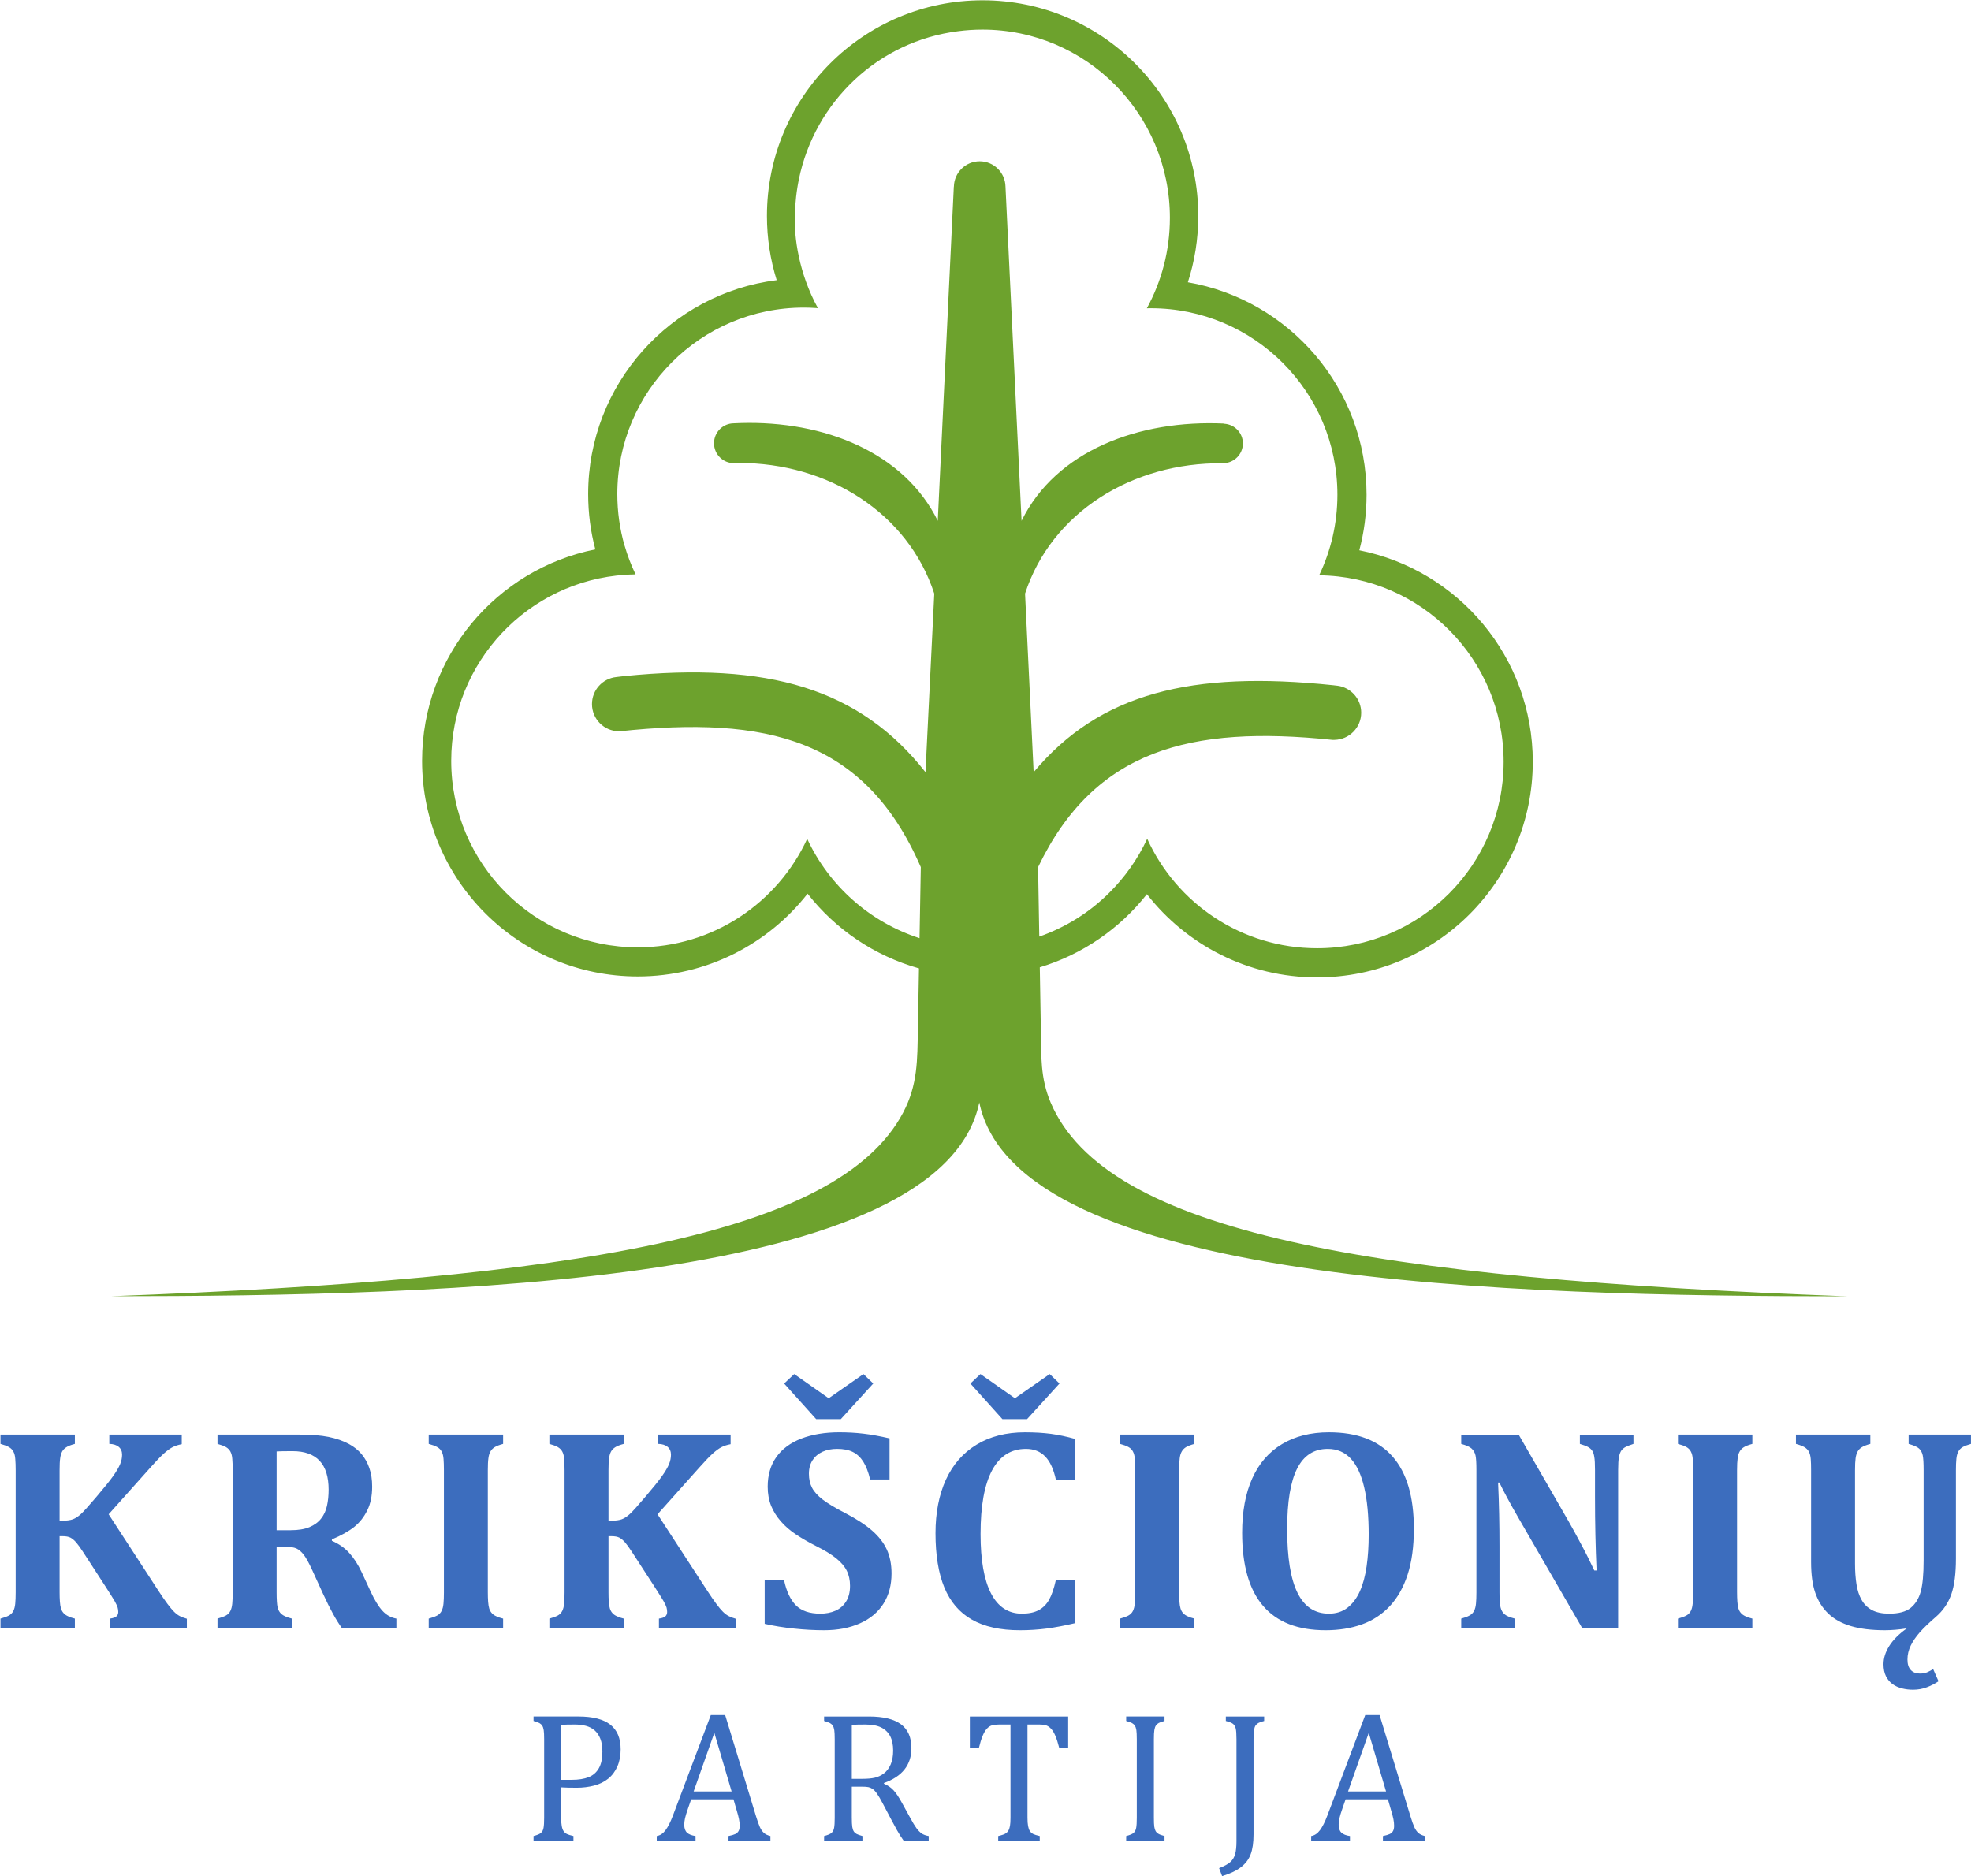
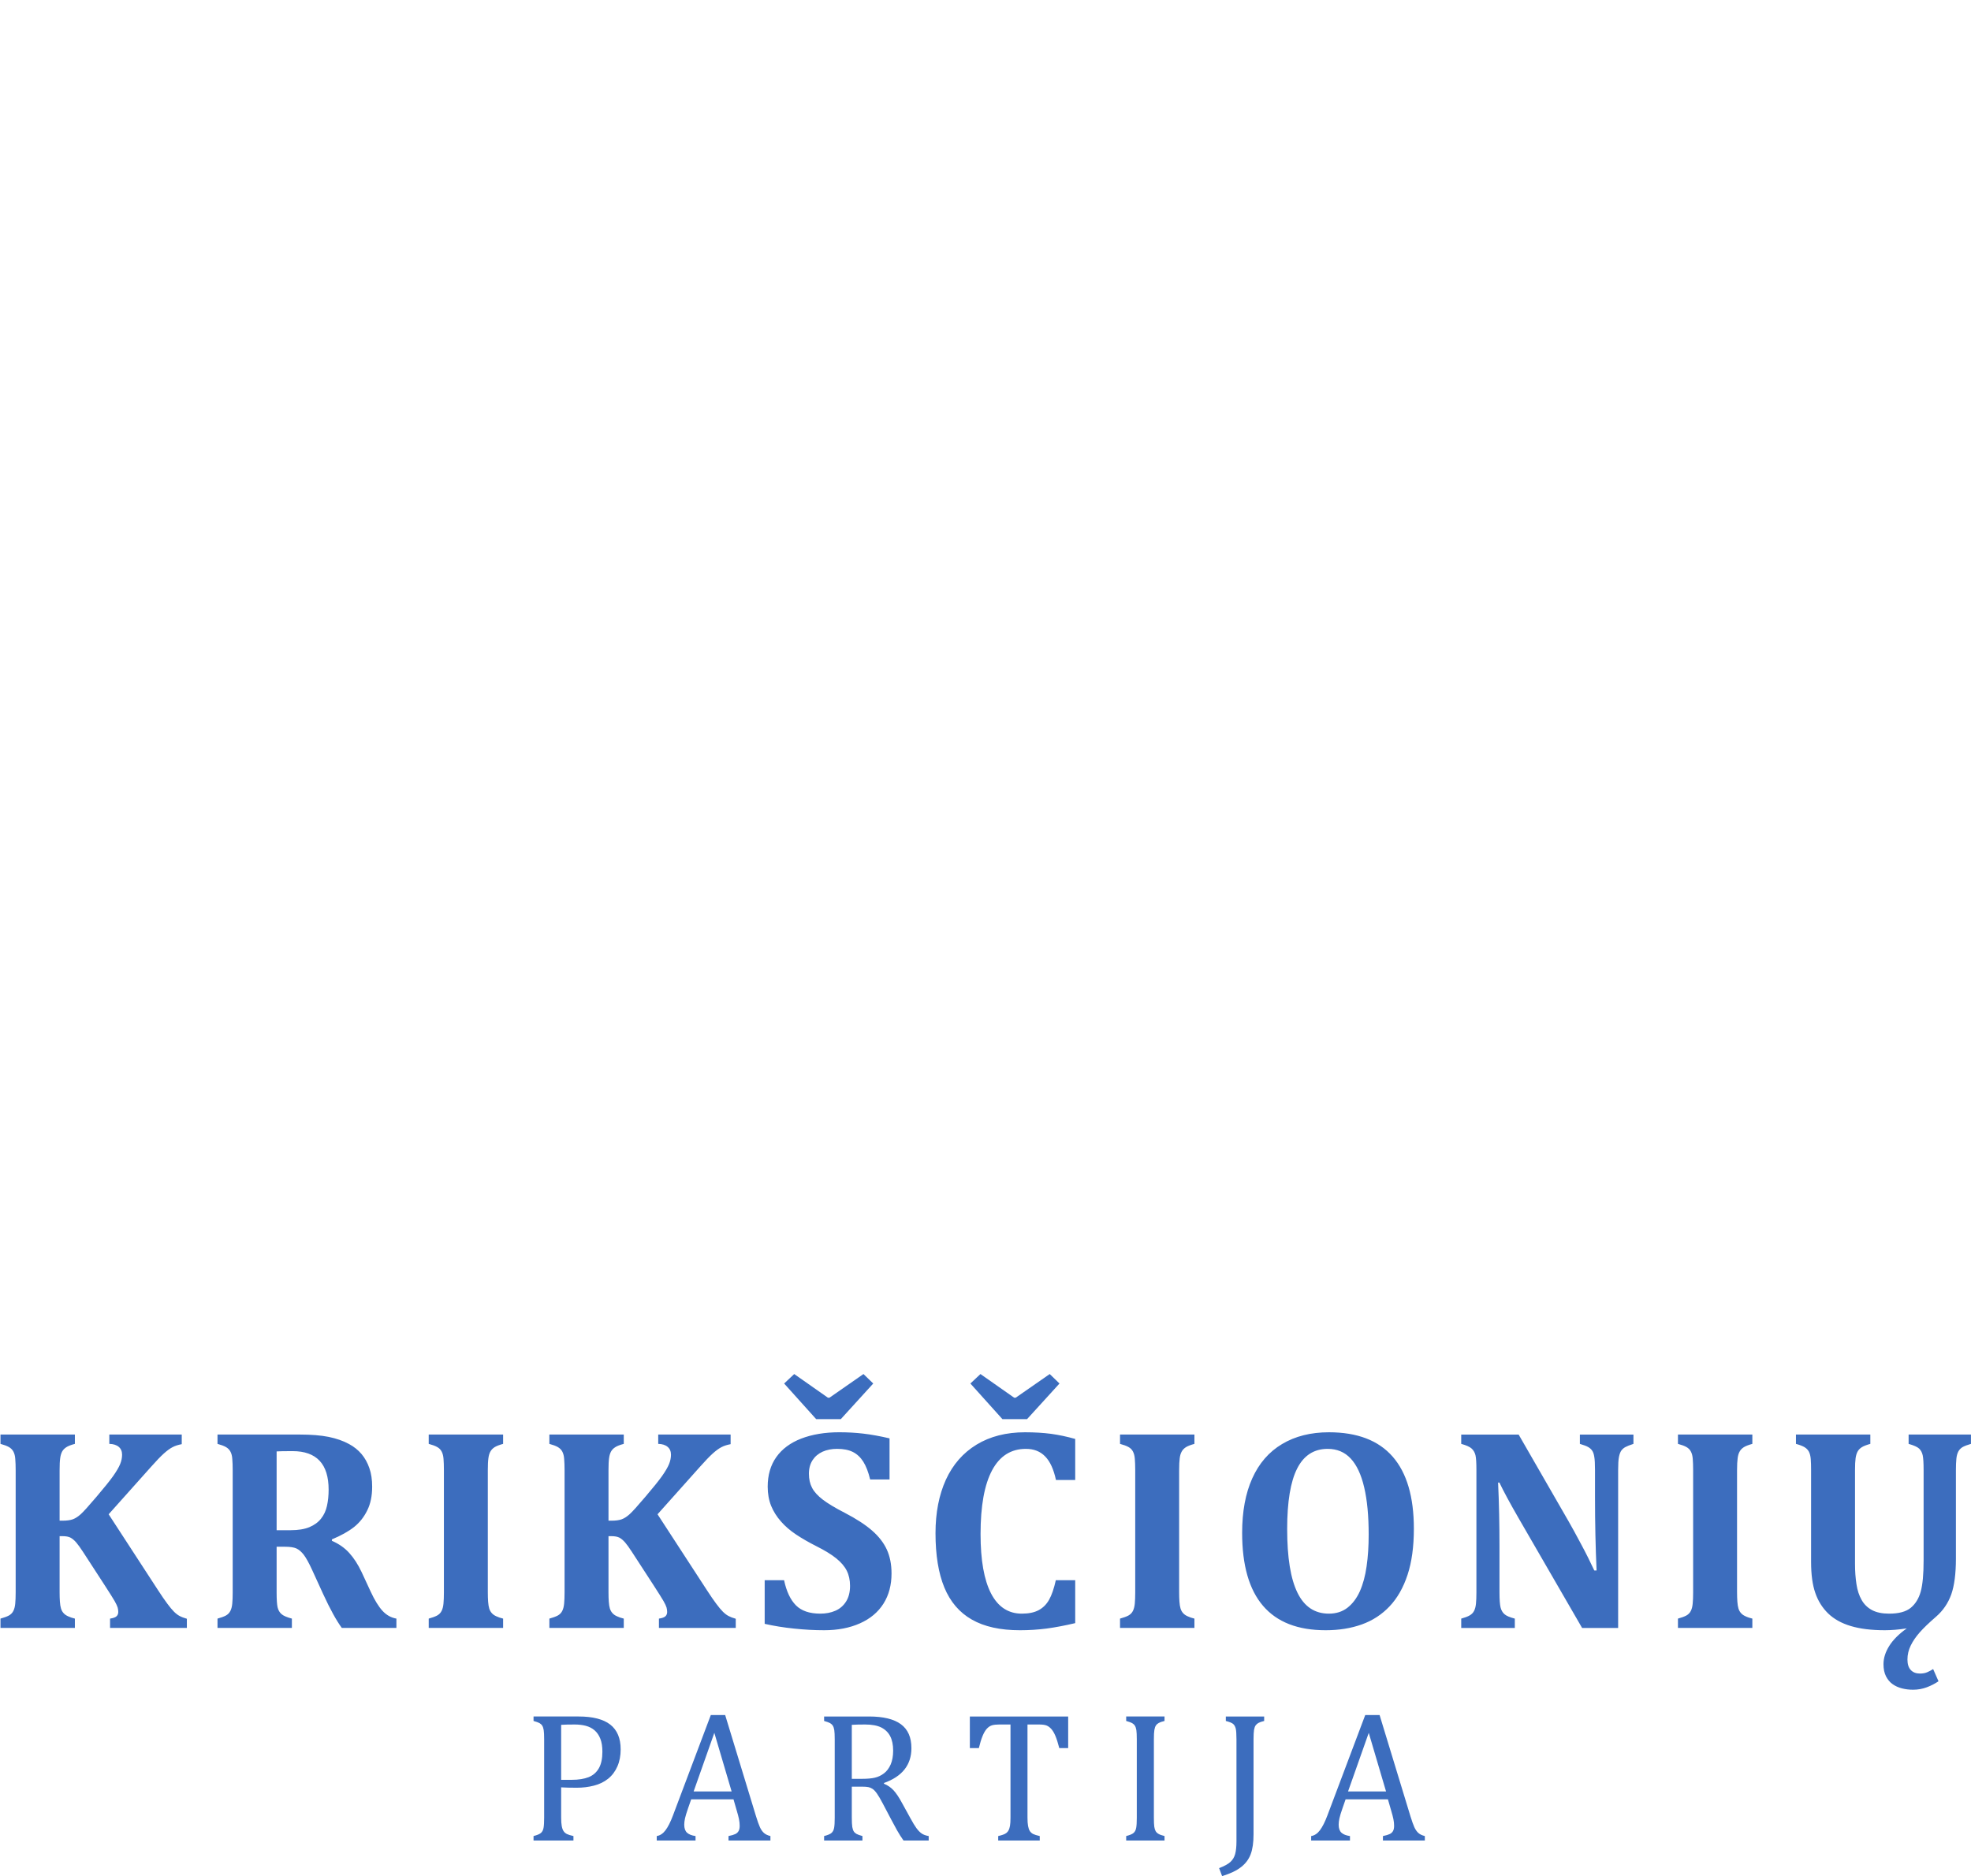
<svg xmlns="http://www.w3.org/2000/svg" xmlns:ns1="http://sodipodi.sourceforge.net/DTD/sodipodi-0.dtd" xmlns:ns2="http://www.inkscape.org/namespaces/inkscape" xmlns:xlink="http://www.w3.org/1999/xlink" version="1.1" id="svg3109" ns1:docname="NS-LEV 21 Logo.svg" ns2:version="0.48.2 r9819" x="0px" y="0px" width="200" height="190.413" viewBox="0 0 200 190.413" xml:space="preserve">
  <defs id="defs7256">
    <clipPath id="clipPath7768">
      <path ns2:connector-curvature="0" d="m 207.227,677.48 180.823,0 0,73.633 -180.823,0 0,-73.633 z" id="path7770" />
    </clipPath>
    <radialGradient fx="0" fy="0" cx="0" cy="0" r="1" gradientUnits="userSpaceOnUse" gradientTransform="matrix(56.627,0,0,-20.12,261.345,719.677)" spreadMethod="pad" id="radialGradient7756">
      <stop style="stop-opacity:1;stop-color:#7493c1" offset="0" id="stop7758" />
      <stop style="stop-opacity:1;stop-color:#1564a1" offset="1" id="stop7760" />
    </radialGradient>
    <radialGradient fx="0" fy="0" cx="0" cy="0" r="1" gradientUnits="userSpaceOnUse" gradientTransform="matrix(56.628,0,0,-20.121,261.346,719.678)" spreadMethod="pad" id="radialGradient7736">
      <stop style="stop-opacity:1;stop-color:#7493c1" offset="0" id="stop7738" />
      <stop style="stop-opacity:1;stop-color:#1564a1" offset="1" id="stop7740" />
    </radialGradient>
    <radialGradient fx="0" fy="0" cx="0" cy="0" r="1" gradientUnits="userSpaceOnUse" gradientTransform="matrix(56.633,0,0,-20.123,261.346,719.68)" spreadMethod="pad" id="radialGradient7716">
      <stop style="stop-opacity:1;stop-color:#7493c1" offset="0" id="stop7718" />
      <stop style="stop-opacity:1;stop-color:#1564a1" offset="1" id="stop7720" />
    </radialGradient>
    <radialGradient fx="0" fy="0" cx="0" cy="0" r="1" gradientUnits="userSpaceOnUse" gradientTransform="matrix(56.627,0,0,-20.12,261.345,719.679)" spreadMethod="pad" id="radialGradient7696">
      <stop style="stop-opacity:1;stop-color:#7493c1" offset="0" id="stop7698" />
      <stop style="stop-opacity:1;stop-color:#1564a1" offset="1" id="stop7700" />
    </radialGradient>
    <radialGradient fx="0" fy="0" cx="0" cy="0" r="1" gradientUnits="userSpaceOnUse" gradientTransform="matrix(56.632,0,0,-20.122,261.341,719.68)" spreadMethod="pad" id="radialGradient7676">
      <stop style="stop-opacity:1;stop-color:#7493c1" offset="0" id="stop7678" />
      <stop style="stop-opacity:1;stop-color:#1564a1" offset="1" id="stop7680" />
    </radialGradient>
    <radialGradient fx="0" fy="0" cx="0" cy="0" r="1" gradientUnits="userSpaceOnUse" gradientTransform="matrix(56.628,0,0,-20.121,261.345,719.679)" spreadMethod="pad" id="radialGradient7656">
      <stop style="stop-opacity:1;stop-color:#7493c1" offset="0" id="stop7658" />
      <stop style="stop-opacity:1;stop-color:#1564a1" offset="1" id="stop7660" />
    </radialGradient>
    <radialGradient fx="0" fy="0" cx="0" cy="0" r="1" gradientUnits="userSpaceOnUse" gradientTransform="matrix(56.628,0,0,-20.121,261.344,719.679)" spreadMethod="pad" id="radialGradient7636">
      <stop style="stop-opacity:1;stop-color:#7493c1" offset="0" id="stop7638" />
      <stop style="stop-opacity:1;stop-color:#1564a1" offset="1" id="stop7640" />
    </radialGradient>
    <linearGradient x1="0" y1="0" x2="1" y2="0" gradientUnits="userSpaceOnUse" gradientTransform="matrix(0,17.578,17.578,0,282.758,687.839)" spreadMethod="pad" id="linearGradient7612">
      <stop style="stop-opacity:1;stop-color:#00609e" offset="0" id="stop7614" />
      <stop style="stop-opacity:1;stop-color:#005596" offset="0.703" id="stop7616" />
      <stop style="stop-opacity:1;stop-color:#005596" offset="0.703" id="stop7618" />
      <stop style="stop-opacity:1;stop-color:#005596" offset="1" id="stop7620" />
    </linearGradient>
    <linearGradient x1="0" y1="0" x2="1" y2="0" gradientUnits="userSpaceOnUse" gradientTransform="matrix(0,17.578,17.578,0,234.454,687.839)" spreadMethod="pad" id="linearGradient7588">
      <stop style="stop-opacity:1;stop-color:#00609e" offset="0" id="stop7590" />
      <stop style="stop-opacity:1;stop-color:#005596" offset="0.703" id="stop7592" />
      <stop style="stop-opacity:1;stop-color:#005596" offset="0.703" id="stop7594" />
      <stop style="stop-opacity:1;stop-color:#005596" offset="1" id="stop7596" />
    </linearGradient>
    <linearGradient x1="0" y1="0" x2="1" y2="0" gradientUnits="userSpaceOnUse" gradientTransform="matrix(0,17.58,17.58,0,260.21,687.837)" spreadMethod="pad" id="linearGradient7564">
      <stop style="stop-opacity:1;stop-color:#00609e" offset="0" id="stop7566" />
      <stop style="stop-opacity:1;stop-color:#005596" offset="0.703" id="stop7568" />
      <stop style="stop-opacity:1;stop-color:#005596" offset="0.703" id="stop7570" />
      <stop style="stop-opacity:1;stop-color:#005596" offset="1" id="stop7572" />
    </linearGradient>
    <linearGradient x1="0" y1="0" x2="1" y2="0" gradientUnits="userSpaceOnUse" gradientTransform="matrix(0,17.58,17.58,0,237.499,687.837)" spreadMethod="pad" id="linearGradient7540">
      <stop style="stop-opacity:1;stop-color:#1564a1" offset="0" id="stop7542" />
      <stop style="stop-opacity:1;stop-color:#004689" offset="0.632" id="stop7544" />
      <stop style="stop-opacity:1;stop-color:#004689" offset="0.632" id="stop7546" />
      <stop style="stop-opacity:1;stop-color:#004689" offset="1" id="stop7548" />
    </linearGradient>
    <linearGradient x1="0" y1="0" x2="1" y2="0" gradientUnits="userSpaceOnUse" gradientTransform="matrix(0,17.581,17.581,0,281.572,687.837)" spreadMethod="pad" id="linearGradient7516">
      <stop style="stop-opacity:1;stop-color:#1564a1" offset="0" id="stop7518" />
      <stop style="stop-opacity:1;stop-color:#004689" offset="0.632" id="stop7520" />
      <stop style="stop-opacity:1;stop-color:#004689" offset="0.632" id="stop7522" />
      <stop style="stop-opacity:1;stop-color:#004689" offset="1" id="stop7524" />
    </linearGradient>
    <linearGradient x1="0" y1="0" x2="1" y2="0" gradientUnits="userSpaceOnUse" gradientTransform="matrix(0,17.581,17.581,0,251.233,687.837)" spreadMethod="pad" id="linearGradient7492">
      <stop style="stop-opacity:1;stop-color:#1564a1" offset="0" id="stop7494" />
      <stop style="stop-opacity:1;stop-color:#004689" offset="0.632" id="stop7496" />
      <stop style="stop-opacity:1;stop-color:#004689" offset="0.632" id="stop7498" />
      <stop style="stop-opacity:1;stop-color:#004689" offset="1" id="stop7500" />
    </linearGradient>
    <linearGradient x1="0" y1="0" x2="1" y2="0" gradientUnits="userSpaceOnUse" gradientTransform="matrix(0,17.58,17.58,0,263.934,687.837)" spreadMethod="pad" id="linearGradient7468">
      <stop style="stop-opacity:1;stop-color:#1564a1" offset="0" id="stop7470" />
      <stop style="stop-opacity:1;stop-color:#004689" offset="0.632" id="stop7472" />
      <stop style="stop-opacity:1;stop-color:#004689" offset="0.632" id="stop7474" />
      <stop style="stop-opacity:1;stop-color:#004689" offset="1" id="stop7476" />
    </linearGradient>
    <linearGradient x1="0" y1="0" x2="1" y2="0" gradientUnits="userSpaceOnUse" gradientTransform="matrix(6.091,0,0,-6.091,215.089,723.715)" spreadMethod="pad" id="linearGradient7448">
      <stop style="stop-opacity:1;stop-color:#ffc20e" offset="0" id="stop7450" />
      <stop style="stop-opacity:1;stop-color:#ffd984" offset="1" id="stop7452" />
    </linearGradient>
    <linearGradient x1="0" y1="0" x2="1" y2="0" gradientUnits="userSpaceOnUse" gradientTransform="matrix(-77.422,0,0,77.422,296.62,711.113)" spreadMethod="pad" id="linearGradient7422">
      <stop style="stop-opacity:1;stop-color:#ffc20e" offset="0" id="stop7424" />
      <stop style="stop-opacity:1;stop-color:#ffe2a3" offset="0.606" id="stop7426" />
      <stop style="stop-opacity:1;stop-color:#ffe2a3" offset="0.606" id="stop7428" />
      <stop style="stop-opacity:1;stop-color:#ffc20e" offset="0.947" id="stop7430" />
      <stop style="stop-opacity:1;stop-color:#ffc20e" offset="1" id="stop7432" />
    </linearGradient>
    <linearGradient x1="0" y1="0" x2="1" y2="0" gradientUnits="userSpaceOnUse" gradientTransform="matrix(-7.699,12.925,12.925,7.699,223.141,706.659)" spreadMethod="pad" id="linearGradient7398">
      <stop style="stop-opacity:1;stop-color:#004b8c" offset="0" id="stop7400" />
      <stop style="stop-opacity:1;stop-color:#5e84b7" offset="0.915" id="stop7402" />
      <stop style="stop-opacity:1;stop-color:#5e84b7" offset="0.915" id="stop7404" />
      <stop style="stop-opacity:1;stop-color:#5e84b7" offset="1" id="stop7406" />
    </linearGradient>
    <linearGradient x1="0" y1="0" x2="1" y2="0" gradientUnits="userSpaceOnUse" gradientTransform="matrix(0,26.588,26.588,0,291.492,695.384)" spreadMethod="pad" id="linearGradient7378">
      <stop style="stop-opacity:1;stop-color:#004b8c" offset="0" id="stop7380" />
      <stop style="stop-opacity:1;stop-color:#5e84b7" offset="1" id="stop7382" />
    </linearGradient>
    <clipPath id="clipPath7290">
      <path ns2:connector-curvature="0" d="m 207.227,677.48 180.823,0 0,73.633 -180.823,0 0,-73.633 z" id="path7292" />
    </clipPath>
    <clipPath id="clipPath9979">
-       <path ns2:connector-curvature="0" d="m 45.355,801.823 186.142,0 0,43.097 -186.142,0 0,-43.097 z" id="path9981" />
-     </clipPath>
+       </clipPath>
    <linearGradient x1="0" y1="0" x2="1" y2="0" gradientUnits="userSpaceOnUse" gradientTransform="matrix(-91.703,1.53e-5,1.53e-5,91.703,137.152,830.012)" spreadMethod="pad" id="linearGradient9961">
      <stop style="stop-opacity:1;stop-color:#fabc09" offset="0" id="stop9963" />
      <stop style="stop-opacity:1;stop-color:#fccd49" offset="0.495" id="stop9965" />
      <stop style="stop-opacity:1;stop-color:#fccd49" offset="0.495" id="stop9967" />
      <stop style="stop-opacity:1;stop-color:#fabc09" offset="0.732" id="stop9969" />
      <stop style="stop-opacity:1;stop-color:#fabc09" offset="1" id="stop9971" />
    </linearGradient>
    <clipPath id="clipPath9873">
      <path ns2:connector-curvature="0" d="m 45.355,801.823 186.142,0 0,43.097 -186.142,0 0,-43.097 z" id="path9875" />
    </clipPath>
    <clipPath id="clip">
      <path id="coa" d="m 0,1.5 c -0.493,-0.238 -1.199,-0.709 -1.199,-1.643 0,-0.933 0.045,-1.357 0.045,-1.357 h 1.155 1.155 c 0,0 0.045,0.424 0.045,1.357 0,0.933 -0.706,1.405 -1.199,1.643 z" ns2:connector-curvature="0" />
    </clipPath>
    <clipPath id="clipPath282">
-       <path ns2:connector-curvature="0" d="m 0,0 419.528,0 0,595.276 L 0,595.276 0,0 z" id="path284" />
-     </clipPath>
+       </clipPath>
    <clipPath id="clipPath250">
-       <path ns2:connector-curvature="0" d="m 0,0 419.528,0 0,595.276 L 0,595.276 0,0 z" id="path252" />
-     </clipPath>
+       </clipPath>
    <clipPath id="clipPath224">
      <path ns2:connector-curvature="0" d="m 0,0 419.528,0 0,595.276 L 0,595.276 0,0 z" id="path226" />
    </clipPath>
    <clipPath id="clipPath200">
-       <path ns2:connector-curvature="0" d="m 0,0 419.528,0 0,595.276 L 0,595.276 0,0 z" id="path202" />
-     </clipPath>
+       </clipPath>
    <linearGradient ns2:collect="always" xlink:href="#linearGradient176" id="linearGradient4187" x1="269.013" y1="93.243" x2="387.521" y2="93.243" gradientUnits="userSpaceOnUse" />
    <linearGradient x1="0" y1="0" x2="1" y2="0" gradientUnits="userSpaceOnUse" gradientTransform="matrix(118.508,0,0,-118.508,269.012,33.99)" spreadMethod="pad" id="linearGradient176">
      <stop style="stop-opacity:1;stop-color:#e3000f" offset="0" id="stop178" />
      <stop style="stop-opacity:1;stop-color:#770a00" offset="1" id="stop180" />
    </linearGradient>
    <linearGradient gradientTransform="matrix(1.35,0,0,1.35,-165.922,289.746)" y2="93.243" x2="387.521" y1="93.243" x1="269.013" gradientUnits="userSpaceOnUse" id="linearGradient4261" xlink:href="#linearGradient176" ns2:collect="always" />
  </defs>
  <g id="g3117" transform="matrix(1.25,0,0,-1.25,-247.132,614.482)" ns2:label="LFP Logo" ns2:groupmode="layer">
    <g id="g16" transform="matrix(0.8,0,0,0.8,307.136,346.131)">
      <path ns2:connector-curvature="0" d="M 0,0 3.856,0 2.101,5.948 0,0 z m 3.54,-4.98 0,0.453 c 0.309,0.061 0.535,0.13 0.686,0.202 0.152,0.072 0.265,0.176 0.338,0.309 0.075,0.132 0.109,0.308 0.109,0.532 0,0.207 -0.022,0.434 -0.071,0.677 C 4.55,-2.565 4.481,-2.29 4.39,-1.993 l -0.343,1.19 -4.296,0 -0.314,-0.903 c -0.158,-0.453 -0.266,-0.802 -0.313,-1.033 -0.05,-0.233 -0.076,-0.447 -0.076,-0.635 0,-0.368 0.095,-0.639 0.284,-0.813 0.186,-0.172 0.475,-0.286 0.863,-0.34 l 0,-0.453 -3.937,0 0,0.453 c 0.343,0.054 0.643,0.256 0.896,0.598 0.255,0.343 0.504,0.838 0.744,1.476 l 3.846,10.208 1.457,0 3.134,-10.284 c 0.147,-0.477 0.277,-0.843 0.39,-1.094 0.114,-0.251 0.253,-0.45 0.412,-0.592 0.158,-0.141 0.379,-0.245 0.655,-0.312 l 0,-0.453 -4.252,0 z m -13.13,0.626 c 0,-0.828 -0.095,-1.5 -0.29,-2.017 -0.192,-0.516 -0.519,-0.953 -0.979,-1.308 -0.456,-0.359 -1.097,-0.661 -1.92,-0.914 l -0.305,0.81 c 0.542,0.209 0.926,0.42 1.151,0.632 0.228,0.211 0.389,0.478 0.477,0.797 0.088,0.32 0.134,0.752 0.134,1.293 l 0,10.363 c 0,0.536 -0.027,0.9 -0.078,1.096 -0.054,0.198 -0.139,0.349 -0.258,0.453 -0.12,0.103 -0.368,0.205 -0.743,0.303 l 0,0.453 3.89,0 0,-0.453 C -8.781,7.088 -8.976,7.02 -9.096,6.951 -9.216,6.886 -9.31,6.8 -9.383,6.696 -9.451,6.596 -9.505,6.445 -9.541,6.24 -9.571,6.04 -9.59,5.725 -9.59,5.302 l 0,-9.656 z m -10.112,1.679 c 0,-0.41 0.013,-0.712 0.04,-0.904 0.029,-0.189 0.076,-0.34 0.139,-0.451 0.066,-0.109 0.161,-0.204 0.287,-0.276 0.125,-0.076 0.331,-0.148 0.614,-0.221 l 0,-0.453 -3.891,0 0,0.453 c 0.38,0.098 0.636,0.205 0.765,0.329 0.129,0.119 0.213,0.288 0.251,0.509 0.042,0.22 0.061,0.559 0.061,1.014 l 0,7.977 c 0,0.423 -0.017,0.735 -0.044,0.926 -0.033,0.195 -0.083,0.343 -0.155,0.453 -0.069,0.107 -0.164,0.192 -0.281,0.258 -0.115,0.062 -0.316,0.135 -0.597,0.215 l 0,0.453 3.891,0 0,-0.453 C -18.894,7.088 -19.089,7.02 -19.209,6.951 -19.328,6.886 -19.426,6.8 -19.494,6.696 c -0.07,-0.1 -0.124,-0.251 -0.158,-0.456 -0.035,-0.2 -0.05,-0.515 -0.05,-0.938 l 0,-7.977 z m -18.674,10.282 9.977,0 0,-3.207 -0.902,0 c -0.136,0.526 -0.268,0.943 -0.4,1.252 -0.132,0.308 -0.274,0.542 -0.423,0.702 -0.144,0.158 -0.304,0.274 -0.471,0.339 -0.17,0.068 -0.424,0.101 -0.762,0.101 l -1.171,0 0,-9.442 c 0,-0.361 0.019,-0.651 0.06,-0.864 0.041,-0.218 0.1,-0.388 0.183,-0.513 0.085,-0.127 0.195,-0.224 0.337,-0.297 0.142,-0.068 0.364,-0.138 0.664,-0.205 l 0,-0.453 -4.215,0 0,0.453 c 0.187,0.042 0.349,0.09 0.492,0.139 0.14,0.048 0.255,0.107 0.345,0.18 0.089,0.069 0.16,0.159 0.221,0.271 0.056,0.11 0.104,0.261 0.138,0.453 0.034,0.188 0.051,0.468 0.051,0.836 l 0,9.442 -1.162,0 c -0.289,0 -0.529,-0.028 -0.714,-0.081 C -36.317,6.656 -36.49,6.542 -36.651,6.367 -36.812,6.191 -36.956,5.941 -37.088,5.621 -37.221,5.297 -37.343,4.89 -37.463,4.4 l -0.913,0 0,3.207 z m -11.978,-0.846 0,-5.48 1.042,0 c 0.535,0 0.97,0.038 1.298,0.116 0.335,0.076 0.64,0.223 0.923,0.439 0.283,0.213 0.511,0.515 0.679,0.899 0.167,0.384 0.253,0.856 0.253,1.412 0,0.587 -0.101,1.07 -0.299,1.458 -0.201,0.387 -0.503,0.682 -0.91,0.888 -0.405,0.2 -0.951,0.301 -1.639,0.301 -0.553,0 -1.004,-0.011 -1.347,-0.033 z m 0,-6.274 0,-3.135 c 0,-0.44 0.017,-0.761 0.049,-0.963 0.034,-0.197 0.087,-0.349 0.154,-0.45 0.067,-0.103 0.16,-0.185 0.276,-0.251 0.12,-0.064 0.318,-0.137 0.6,-0.215 l 0,-0.453 -3.89,0 0,0.453 c 0.382,0.098 0.637,0.205 0.765,0.329 0.129,0.119 0.214,0.288 0.252,0.509 0.04,0.22 0.06,0.559 0.06,1.014 l 0,7.977 c 0,0.423 -0.017,0.735 -0.044,0.926 -0.031,0.195 -0.083,0.343 -0.154,0.453 -0.07,0.107 -0.164,0.192 -0.28,0.258 -0.117,0.062 -0.318,0.135 -0.599,0.215 l 0,0.453 4.563,0 c 1.44,0 2.515,-0.261 3.228,-0.783 0.714,-0.525 1.069,-1.336 1.069,-2.434 0,-0.843 -0.233,-1.561 -0.696,-2.15 -0.465,-0.592 -1.162,-1.051 -2.09,-1.382 l 0,-0.075 c 0.375,-0.154 0.696,-0.374 0.964,-0.658 0.268,-0.286 0.566,-0.729 0.89,-1.335 l 0.831,-1.509 c 0.24,-0.444 0.445,-0.782 0.616,-1.014 0.175,-0.236 0.348,-0.412 0.526,-0.535 0.18,-0.122 0.416,-0.21 0.712,-0.259 l 0,-0.453 -2.555,0 c -0.234,0.327 -0.454,0.677 -0.665,1.051 -0.207,0.375 -0.416,0.757 -0.617,1.143 l -0.812,1.543 c -0.244,0.466 -0.447,0.809 -0.604,1.031 -0.157,0.222 -0.302,0.375 -0.434,0.466 -0.132,0.089 -0.275,0.148 -0.422,0.183 -0.151,0.035 -0.377,0.05 -0.681,0.05 l -1.012,0 z M -66.404,0 -62.55,0 -64.304,5.948 -66.404,0 z m 3.539,-4.98 0,0.453 c 0.308,0.061 0.534,0.13 0.687,0.202 0.151,0.072 0.263,0.176 0.336,0.309 0.076,0.132 0.11,0.308 0.11,0.532 0,0.207 -0.022,0.434 -0.071,0.677 -0.051,0.242 -0.12,0.517 -0.212,0.814 l -0.343,1.19 -4.296,0 -0.314,-0.903 c -0.157,-0.453 -0.265,-0.802 -0.314,-1.033 -0.048,-0.233 -0.075,-0.447 -0.075,-0.635 0,-0.368 0.095,-0.639 0.284,-0.813 0.187,-0.172 0.476,-0.286 0.863,-0.34 l 0,-0.453 -3.938,0 0,0.453 c 0.344,0.054 0.642,0.256 0.897,0.598 0.255,0.343 0.504,0.838 0.743,1.476 l 3.847,10.208 1.457,0 3.134,-10.284 c 0.148,-0.477 0.276,-0.843 0.39,-1.094 0.114,-0.251 0.253,-0.45 0.413,-0.592 0.157,-0.141 0.378,-0.245 0.655,-0.312 l 0,-0.453 -4.253,0 z m -16.982,6.159 1.07,0 c 0.696,0 1.267,0.093 1.719,0.271 0.452,0.183 0.798,0.485 1.038,0.907 0.239,0.419 0.357,0.979 0.357,1.671 0,0.529 -0.067,0.969 -0.21,1.325 -0.14,0.353 -0.335,0.636 -0.584,0.853 -0.249,0.214 -0.549,0.365 -0.891,0.456 -0.343,0.088 -0.718,0.132 -1.123,0.132 -0.611,0 -1.069,-0.011 -1.376,-0.033 l 0,-5.582 z m 0,-3.827 c 0,-0.361 0.019,-0.651 0.06,-0.864 0.04,-0.218 0.099,-0.388 0.185,-0.513 0.081,-0.127 0.195,-0.224 0.337,-0.297 0.142,-0.068 0.363,-0.138 0.665,-0.205 l 0,-0.453 -4.049,0 0,0.453 c 0.38,0.098 0.636,0.205 0.766,0.329 0.128,0.119 0.213,0.288 0.251,0.509 0.04,0.22 0.06,0.559 0.06,1.014 l 0,7.977 c 0,0.423 -0.015,0.735 -0.046,0.926 -0.03,0.195 -0.081,0.343 -0.152,0.453 -0.069,0.107 -0.165,0.192 -0.28,0.258 -0.117,0.062 -0.317,0.135 -0.599,0.215 l 0,0.453 4.573,0 c 1.438,0 2.509,-0.275 3.214,-0.824 0.703,-0.553 1.053,-1.389 1.053,-2.516 0,-0.639 -0.108,-1.212 -0.329,-1.721 -0.223,-0.511 -0.536,-0.928 -0.942,-1.255 -0.406,-0.326 -0.885,-0.56 -1.438,-0.701 -0.554,-0.141 -1.136,-0.214 -1.743,-0.214 -0.683,0 -1.211,0.014 -1.586,0.039 l 0,-3.063 z" style="fill:#3c6dbe;fill-opacity:1;fill-rule:nonzero;stroke:none" id="path18" />
    </g>
    <g id="g20" transform="matrix(0.8,0,0,0.8,344.724,372.211)">
      <path ns2:connector-curvature="0" d="m 0,0 c 0,0.452 -0.009,0.829 -0.034,1.134 -0.025,0.309 -0.088,0.554 -0.187,0.75 -0.103,0.192 -0.255,0.345 -0.461,0.467 -0.205,0.118 -0.49,0.225 -0.854,0.324 l 0,0.946 7.548,0 0,-0.946 C 5.621,2.568 5.331,2.454 5.145,2.336 4.953,2.214 4.816,2.071 4.719,1.894 4.624,1.723 4.557,1.497 4.517,1.222 4.477,0.942 4.458,0.534 4.458,0 l 0,-9.492 c 0,-0.757 0.048,-1.449 0.147,-2.073 0.093,-0.623 0.271,-1.159 0.525,-1.601 0.25,-0.445 0.604,-0.788 1.054,-1.029 0.453,-0.241 1.032,-0.36 1.739,-0.36 0.982,0 1.707,0.198 2.189,0.591 0.477,0.393 0.814,0.941 1.012,1.643 0.195,0.707 0.294,1.757 0.294,3.162 l 0,9.174 c 0,0.717 -0.03,1.217 -0.092,1.501 -0.06,0.28 -0.184,0.511 -0.364,0.683 -0.187,0.171 -0.541,0.329 -1.065,0.476 l 0,0.946 6.326,0 0,-0.946 C 15.88,2.576 15.604,2.473 15.402,2.366 15.203,2.254 15.05,2.101 14.943,1.905 14.839,1.708 14.769,1.457 14.742,1.158 14.711,0.854 14.696,0.471 14.696,0.015 l 0,-8.989 c 0,-1.525 -0.158,-2.733 -0.471,-3.626 -0.319,-0.889 -0.834,-1.651 -1.556,-2.273 -0.706,-0.614 -1.256,-1.139 -1.644,-1.581 -0.388,-0.442 -0.693,-0.883 -0.913,-1.336 -0.221,-0.45 -0.334,-0.927 -0.334,-1.421 0,-0.471 0.113,-0.826 0.34,-1.066 0.225,-0.24 0.535,-0.358 0.927,-0.358 0.289,0 0.541,0.043 0.755,0.141 0.217,0.094 0.408,0.202 0.585,0.314 l 0.544,-1.235 c -0.343,-0.237 -0.736,-0.443 -1.177,-0.609 -0.441,-0.167 -0.913,-0.252 -1.409,-0.252 -0.389,0 -0.756,0.044 -1.114,0.134 -0.362,0.092 -0.683,0.235 -0.957,0.431 -0.282,0.198 -0.501,0.467 -0.673,0.801 -0.166,0.333 -0.252,0.741 -0.252,1.222 0,0.623 0.197,1.242 0.585,1.859 0.389,0.62 0.982,1.213 1.779,1.778 -0.806,-0.123 -1.552,-0.187 -2.229,-0.187 -1.365,0 -2.516,0.143 -3.458,0.427 -0.937,0.28 -1.701,0.707 -2.292,1.276 -0.588,0.575 -1.024,1.267 -1.303,2.082 C 0.143,-11.639 0,-10.587 0,-9.307 L 0,0 z m -7.512,-12.4 c 0,-0.334 0.01,-0.643 0.03,-0.931 0.02,-0.29 0.06,-0.526 0.114,-0.707 0.058,-0.183 0.141,-0.335 0.255,-0.458 0.108,-0.127 0.259,-0.235 0.451,-0.322 0.191,-0.095 0.428,-0.173 0.702,-0.241 l 0,-0.947 -7.549,0 0,0.947 c 0.357,0.098 0.639,0.201 0.843,0.308 0.206,0.114 0.359,0.267 0.457,0.461 0.104,0.197 0.168,0.448 0.195,0.748 0.031,0.303 0.046,0.686 0.046,1.142 l 0,12.415 c 0,0.456 -0.015,0.839 -0.039,1.133 -0.019,0.299 -0.083,0.545 -0.186,0.742 -0.099,0.196 -0.253,0.352 -0.456,0.465 -0.206,0.118 -0.496,0.221 -0.86,0.32 l 0,0.946 7.549,0 0,-0.946 C -6.353,2.568 -6.642,2.454 -6.829,2.336 -7.016,2.214 -7.157,2.071 -7.251,1.894 -7.35,1.723 -7.417,1.497 -7.451,1.222 -7.491,0.942 -7.512,0.534 -7.512,0 l 0,-12.4 z m -10.514,16.021 0,-0.946 c -0.383,-0.128 -0.654,-0.232 -0.81,-0.32 -0.162,-0.082 -0.294,-0.201 -0.408,-0.343 -0.107,-0.142 -0.19,-0.363 -0.25,-0.653 -0.059,-0.293 -0.084,-0.74 -0.084,-1.344 l 0,-16.021 -3.657,0 -6.468,11.185 c -0.874,1.518 -1.512,2.706 -1.924,3.57 l -0.133,0 c 0.098,-2.063 0.142,-4.237 0.142,-6.529 l 0,-4.634 c 0,-0.716 0.04,-1.222 0.109,-1.508 0.073,-0.289 0.202,-0.514 0.391,-0.681 0.189,-0.173 0.535,-0.318 1.056,-0.456 l 0,-0.947 -5.438,0 0,0.947 c 0.359,0.098 0.639,0.201 0.845,0.319 0.206,0.113 0.358,0.269 0.46,0.466 0.1,0.196 0.163,0.442 0.192,0.741 0.03,0.294 0.044,0.672 0.044,1.119 l 0,12.443 c 0,0.717 -0.029,1.212 -0.093,1.487 -0.064,0.271 -0.191,0.501 -0.388,0.683 -0.196,0.181 -0.55,0.337 -1.06,0.476 l 0,0.946 5.827,0 5.09,-8.844 c 0.318,-0.555 0.73,-1.306 1.236,-2.258 0.51,-0.947 0.957,-1.845 1.349,-2.69 l 0.233,0 c -0.105,2.292 -0.16,4.796 -0.16,7.511 l 0,2.675 c 0,0.623 -0.023,1.07 -0.073,1.35 -0.043,0.28 -0.116,0.49 -0.221,0.633 -0.097,0.141 -0.235,0.265 -0.402,0.357 -0.166,0.099 -0.445,0.202 -0.839,0.32 l 0,0.946 5.434,0 z M -53.162,-5.97 c 0,-2.895 0.349,-5.05 1.046,-6.463 0.691,-1.415 1.757,-2.122 3.185,-2.122 0.736,0 1.364,0.198 1.88,0.595 0.52,0.403 0.938,0.956 1.262,1.669 0.319,0.717 0.549,1.56 0.687,2.538 0.143,0.981 0.211,2.053 0.211,3.224 0,1.905 -0.152,3.505 -0.457,4.797 -0.299,1.285 -0.756,2.262 -1.363,2.916 -0.61,0.656 -1.391,0.986 -2.338,0.986 -1.388,0 -2.424,-0.664 -3.097,-1.993 -0.677,-1.325 -1.016,-3.377 -1.016,-6.147 z m 3.897,-10.268 c -2.818,0 -4.932,0.825 -6.345,2.475 -1.415,1.649 -2.121,4.117 -2.121,7.407 0,2.155 0.338,4.001 1.024,5.526 0.688,1.532 1.695,2.696 3.03,3.49 1.33,0.795 2.916,1.193 4.756,1.193 2.867,0 5.022,-0.825 6.46,-2.469 1.438,-1.645 2.155,-4.084 2.155,-7.324 0,-1.811 -0.212,-3.367 -0.639,-4.668 -0.427,-1.3 -1.032,-2.366 -1.821,-3.201 -0.784,-0.833 -1.728,-1.447 -2.822,-1.84 -1.099,-0.393 -2.322,-0.589 -3.677,-0.589 z m -14.859,3.838 c 0,-0.334 0.01,-0.643 0.029,-0.931 0.021,-0.29 0.059,-0.526 0.114,-0.707 0.058,-0.183 0.141,-0.335 0.254,-0.458 0.109,-0.127 0.261,-0.235 0.452,-0.322 0.192,-0.095 0.427,-0.173 0.702,-0.241 l 0,-0.947 -7.549,0 0,0.947 c 0.358,0.098 0.637,0.201 0.844,0.308 0.206,0.114 0.359,0.267 0.458,0.461 0.101,0.197 0.166,0.448 0.196,0.748 0.028,0.303 0.044,0.686 0.044,1.142 l 0,12.415 c 0,0.456 -0.016,0.839 -0.04,1.133 -0.021,0.299 -0.084,0.545 -0.187,0.742 -0.097,0.196 -0.25,0.352 -0.456,0.465 -0.206,0.118 -0.496,0.221 -0.859,0.32 l 0,0.946 7.549,0 0,-0.946 C -62.965,2.568 -63.256,2.454 -63.443,2.336 -63.628,2.214 -63.771,2.071 -63.864,1.894 -63.962,1.723 -64.032,1.497 -64.065,1.222 -64.105,0.942 -64.124,0.534 -64.124,0 l 0,-12.4 z m -17.933,17.588 -3.249,3.614 1.022,0.961 3.421,-2.401 0.156,0 3.452,2.401 0.991,-0.961 -3.289,-3.614 -2.504,0 z m 7.388,-2.012 0,-4.168 -1.953,0 c -0.231,1.08 -0.593,1.879 -1.095,2.39 -0.496,0.515 -1.148,0.772 -1.954,0.772 -1.516,0 -2.66,-0.727 -3.435,-2.18 -0.775,-1.453 -1.168,-3.607 -1.168,-6.464 0,-2.656 0.357,-4.664 1.065,-6.033 0.71,-1.365 1.753,-2.048 3.122,-2.048 0.7,0 1.27,0.119 1.712,0.355 0.437,0.236 0.79,0.583 1.055,1.054 0.266,0.472 0.493,1.129 0.683,1.983 l 1.968,0 0,-4.354 c -1.05,-0.249 -2.018,-0.43 -2.886,-0.548 -0.875,-0.114 -1.781,-0.173 -2.719,-0.173 -1.994,0 -3.624,0.358 -4.884,1.081 -1.262,0.716 -2.19,1.807 -2.789,3.254 -0.599,1.452 -0.898,3.293 -0.898,5.517 0,2.082 0.355,3.888 1.055,5.429 0.707,1.536 1.742,2.724 3.113,3.558 1.374,0.835 3.013,1.252 4.918,1.252 0.972,0 1.846,-0.053 2.631,-0.156 0.79,-0.109 1.61,-0.28 2.459,-0.521 z m -26.287,2.012 -3.249,3.614 1.022,0.961 3.421,-2.401 0.157,0 3.45,2.401 0.992,-0.961 -3.29,-3.614 -2.503,0 z m -3.255,-16.351 c 0.242,-1.139 0.644,-1.986 1.204,-2.551 0.56,-0.56 1.383,-0.841 2.468,-0.841 0.565,0 1.07,0.094 1.522,0.29 0.452,0.193 0.816,0.502 1.085,0.923 0.275,0.427 0.413,0.961 0.413,1.604 0,0.596 -0.114,1.111 -0.335,1.546 -0.221,0.439 -0.574,0.85 -1.059,1.243 -0.491,0.399 -1.174,0.816 -2.043,1.251 -0.75,0.379 -1.423,0.767 -2.031,1.169 -0.605,0.403 -1.12,0.845 -1.542,1.331 -0.426,0.481 -0.761,1.011 -0.996,1.584 -0.231,0.579 -0.349,1.223 -0.349,1.945 0,1.177 0.29,2.179 0.874,3.004 0.584,0.825 1.433,1.453 2.537,1.88 1.11,0.423 2.391,0.638 3.848,0.638 0.856,0 1.671,-0.045 2.445,-0.137 0.776,-0.089 1.664,-0.251 2.66,-0.481 l 0,-4.173 -1.968,0 c -0.181,0.761 -0.416,1.359 -0.696,1.806 -0.284,0.448 -0.639,0.777 -1.06,0.987 -0.423,0.211 -0.953,0.315 -1.596,0.315 -0.546,0 -1.037,-0.094 -1.468,-0.286 -0.431,-0.196 -0.77,-0.479 -1.02,-0.858 -0.245,-0.379 -0.374,-0.836 -0.374,-1.375 0,-0.555 0.109,-1.035 0.324,-1.442 0.215,-0.409 0.578,-0.805 1.085,-1.193 0.511,-0.389 1.247,-0.835 2.215,-1.331 1.181,-0.613 2.109,-1.217 2.782,-1.806 0.677,-0.589 1.177,-1.232 1.497,-1.924 0.319,-0.698 0.481,-1.507 0.481,-2.425 0,-1.179 -0.269,-2.204 -0.818,-3.072 -0.547,-0.864 -1.341,-1.533 -2.387,-1.998 -1.045,-0.466 -2.253,-0.698 -3.623,-0.698 -0.981,0 -1.998,0.053 -3.058,0.167 -1.059,0.107 -2.051,0.269 -2.985,0.481 l 0,4.427 1.968,0 z m -7.824,-1.02 c 0.372,-0.575 0.687,-1.031 0.942,-1.369 0.255,-0.343 0.476,-0.61 0.668,-0.801 0.191,-0.19 0.382,-0.339 0.57,-0.437 0.187,-0.102 0.431,-0.196 0.74,-0.285 l 0,-0.931 -7.795,0 0,0.947 c 0.324,0.048 0.545,0.127 0.664,0.241 0.112,0.107 0.17,0.254 0.17,0.435 0,0.152 -0.024,0.305 -0.062,0.452 -0.044,0.152 -0.147,0.369 -0.31,0.659 -0.168,0.284 -0.496,0.815 -0.992,1.579 l -2.204,3.393 c -0.264,0.411 -0.5,0.736 -0.695,0.967 -0.198,0.226 -0.394,0.392 -0.59,0.495 -0.197,0.099 -0.466,0.147 -0.811,0.147 l -0.288,0 0,-5.709 c 0,-0.334 0.008,-0.643 0.029,-0.931 0.019,-0.29 0.059,-0.526 0.112,-0.707 0.061,-0.183 0.142,-0.335 0.256,-0.458 0.108,-0.127 0.259,-0.235 0.45,-0.322 0.192,-0.095 0.429,-0.173 0.703,-0.241 l 0,-0.947 -7.549,0 0,0.947 c 0.358,0.098 0.637,0.201 0.845,0.308 0.206,0.114 0.358,0.267 0.456,0.461 0.103,0.197 0.166,0.448 0.195,0.748 0.031,0.303 0.045,0.686 0.045,1.142 l 0,12.4 c 0,0.452 -0.014,0.829 -0.04,1.134 -0.019,0.309 -0.083,0.554 -0.185,0.75 -0.099,0.192 -0.252,0.345 -0.458,0.467 -0.205,0.118 -0.495,0.225 -0.858,0.324 l 0,0.946 7.549,0 0,-0.946 c -0.402,-0.107 -0.697,-0.221 -0.883,-0.349 -0.187,-0.122 -0.324,-0.27 -0.417,-0.442 -0.09,-0.176 -0.158,-0.397 -0.191,-0.662 -0.04,-0.27 -0.059,-0.677 -0.059,-1.222 l 0,-5.12 0.299,0 c 0.442,0 0.795,0.049 1.049,0.143 0.26,0.097 0.526,0.27 0.801,0.519 0.275,0.246 0.801,0.83 1.581,1.748 0.78,0.914 1.35,1.621 1.698,2.11 0.348,0.497 0.588,0.904 0.717,1.224 0.131,0.322 0.195,0.642 0.195,0.956 0,0.333 -0.112,0.6 -0.339,0.79 -0.225,0.193 -0.544,0.295 -0.955,0.305 l 0,0.946 7.346,0 0,-0.976 c -0.362,-0.069 -0.671,-0.166 -0.932,-0.304 -0.26,-0.132 -0.555,-0.349 -0.893,-0.653 -0.333,-0.304 -0.76,-0.746 -1.277,-1.33 l -4.313,-4.829 5.016,-7.712 z m -22.238,-0.217 c 0,-0.334 0.01,-0.643 0.029,-0.931 0.021,-0.29 0.061,-0.526 0.114,-0.707 0.06,-0.183 0.143,-0.335 0.256,-0.458 0.108,-0.127 0.26,-0.235 0.451,-0.322 0.191,-0.095 0.426,-0.173 0.702,-0.241 l 0,-0.947 -7.549,0 0,0.947 c 0.359,0.098 0.637,0.201 0.845,0.308 0.204,0.114 0.358,0.267 0.456,0.461 0.103,0.197 0.167,0.448 0.196,0.748 0.03,0.303 0.044,0.686 0.044,1.142 l 0,12.415 c 0,0.456 -0.014,0.839 -0.038,1.133 -0.021,0.299 -0.085,0.545 -0.187,0.742 -0.099,0.196 -0.25,0.352 -0.458,0.465 -0.206,0.118 -0.495,0.221 -0.858,0.32 l 0,0.946 7.549,0 0,-0.946 c -0.393,-0.107 -0.682,-0.221 -0.869,-0.339 -0.185,-0.122 -0.328,-0.265 -0.422,-0.442 -0.099,-0.171 -0.166,-0.397 -0.201,-0.672 -0.041,-0.28 -0.06,-0.688 -0.06,-1.222 l 0,-12.4 z m -21.43,14.31 0,-7.997 1.423,0 c 0.766,0 1.398,0.103 1.899,0.309 0.496,0.208 0.894,0.496 1.184,0.864 0.294,0.368 0.495,0.805 0.603,1.3 0.112,0.501 0.167,1.047 0.167,1.642 0,1.304 -0.305,2.281 -0.917,2.935 -0.615,0.652 -1.528,0.976 -2.735,0.976 -0.825,0 -1.364,-0.009 -1.624,-0.029 z m 1.549,-17.916 -7.548,0 0,0.947 c 0.358,0.098 0.639,0.201 0.845,0.308 0.206,0.114 0.358,0.267 0.455,0.461 0.104,0.197 0.168,0.448 0.197,0.748 0.031,0.303 0.044,0.686 0.044,1.142 l 0,12.4 c 0,0.452 -0.013,0.829 -0.04,1.134 -0.018,0.309 -0.082,0.554 -0.186,0.75 -0.098,0.192 -0.249,0.345 -0.456,0.467 -0.207,0.118 -0.496,0.225 -0.859,0.324 l 0,0.946 8.384,0 c 1.133,0 2.096,-0.078 2.886,-0.235 0.791,-0.162 1.483,-0.402 2.076,-0.726 0.501,-0.269 0.923,-0.609 1.268,-1.015 0.342,-0.408 0.606,-0.88 0.793,-1.424 0.193,-0.541 0.286,-1.174 0.286,-1.89 0,-0.938 -0.167,-1.748 -0.503,-2.414 -0.328,-0.673 -0.774,-1.233 -1.333,-1.68 -0.56,-0.442 -1.311,-0.864 -2.25,-1.256 l 0,-0.143 c 0.707,-0.309 1.297,-0.717 1.76,-1.232 0.465,-0.511 0.888,-1.163 1.259,-1.949 l 0.905,-1.952 c 0.402,-0.874 0.805,-1.528 1.202,-1.964 0.398,-0.437 0.868,-0.702 1.42,-0.8 l 0,-0.947 -5.539,0 c -0.56,0.766 -1.187,1.909 -1.884,3.421 l -1.124,2.458 c -0.333,0.732 -0.625,1.247 -0.859,1.556 -0.24,0.305 -0.49,0.517 -0.742,0.633 -0.255,0.114 -0.648,0.173 -1.173,0.173 l -0.833,0 0,-4.635 c 0,-0.715 0.033,-1.221 0.097,-1.506 0.069,-0.289 0.197,-0.521 0.394,-0.691 0.191,-0.173 0.544,-0.324 1.058,-0.462 l 0,-0.947 z m -13.576,3.823 c 0.373,-0.575 0.686,-1.031 0.942,-1.369 0.255,-0.343 0.476,-0.61 0.667,-0.801 0.191,-0.19 0.381,-0.339 0.57,-0.437 0.185,-0.102 0.433,-0.196 0.74,-0.285 l 0,-0.931 -7.793,0 0,0.947 c 0.322,0.048 0.543,0.127 0.661,0.241 0.113,0.107 0.172,0.254 0.172,0.435 0,0.152 -0.023,0.305 -0.063,0.452 -0.044,0.152 -0.147,0.369 -0.309,0.659 -0.168,0.284 -0.496,0.815 -0.993,1.579 l -2.203,3.393 c -0.265,0.411 -0.501,0.736 -0.696,0.967 -0.198,0.226 -0.394,0.392 -0.591,0.495 -0.195,0.099 -0.465,0.147 -0.81,0.147 l -0.288,0 0,-5.709 c 0,-0.334 0.009,-0.643 0.029,-0.931 0.019,-0.29 0.059,-0.526 0.114,-0.707 0.059,-0.183 0.141,-0.335 0.254,-0.458 0.108,-0.127 0.261,-0.235 0.451,-0.322 0.192,-0.095 0.427,-0.173 0.702,-0.241 l 0,-0.947 -7.548,0 0,0.947 c 0.358,0.098 0.638,0.201 0.844,0.308 0.206,0.114 0.357,0.267 0.456,0.461 0.103,0.197 0.167,0.448 0.196,0.748 0.03,0.303 0.044,0.686 0.044,1.142 l 0,12.4 c 0,0.452 -0.014,0.829 -0.04,1.134 -0.019,0.309 -0.082,0.554 -0.186,0.75 -0.098,0.192 -0.249,0.345 -0.456,0.467 -0.207,0.118 -0.495,0.225 -0.858,0.324 l 0,0.946 7.548,0 0,-0.946 c -0.402,-0.107 -0.697,-0.221 -0.883,-0.349 -0.187,-0.122 -0.324,-0.27 -0.417,-0.442 -0.088,-0.176 -0.159,-0.397 -0.191,-0.662 -0.04,-0.27 -0.059,-0.677 -0.059,-1.222 l 0,-5.12 0.299,0 c 0.441,0 0.794,0.049 1.051,0.143 0.259,0.097 0.524,0.27 0.801,0.519 0.273,0.246 0.799,0.83 1.579,1.748 0.779,0.914 1.35,1.621 1.698,2.11 0.348,0.497 0.588,0.904 0.717,1.224 0.132,0.322 0.195,0.642 0.195,0.956 0,0.333 -0.112,0.6 -0.337,0.79 -0.227,0.193 -0.546,0.295 -0.958,0.305 l 0,0.946 7.349,0 0,-0.976 c -0.364,-0.069 -0.673,-0.166 -0.932,-0.304 -0.261,-0.132 -0.555,-0.349 -0.895,-0.653 -0.334,-0.304 -0.76,-0.746 -1.277,-1.33 l -4.313,-4.829 5.017,-7.712 z" style="fill:#3c6dbe;fill-opacity:1;fill-rule:nonzero;stroke:none" id="path22" />
    </g>
    <g id="g24" transform="matrix(0.8,0,0,0.8,282.994,402.068)">
-       <path ns2:connector-curvature="0" d="m 0,0 c -1.056,2.479 -0.95,4.749 -0.993,7.387 l -0.108,6.335 c 4.349,1.312 8.127,3.94 10.869,7.423 4.006,-5.139 10.252,-8.446 17.27,-8.446 12.085,0 21.885,9.802 21.885,21.884 0,10.62 -7.566,19.471 -17.603,21.462 0.48,1.801 0.736,3.69 0.736,5.64 0,10.805 -7.836,19.782 -18.133,21.56 0.686,2.124 1.057,4.388 1.057,6.737 0,12.084 -9.799,21.884 -21.882,21.884 -12.084,0 -21.885,-9.8 -21.885,-21.884 0,-2.271 0.347,-4.462 0.99,-6.521 -10.785,-1.354 -19.132,-10.558 -19.132,-21.708 0,-1.944 0.251,-3.825 0.728,-5.616 -10.025,-2.001 -17.581,-10.849 -17.581,-21.46 0,-12.085 9.8,-21.883 21.884,-21.883 6.997,0 13.229,3.288 17.235,8.401 2.827,-3.611 6.769,-6.305 11.302,-7.581 l -0.111,-6.176 c -0.058,-3.111 10e-4,-5.64 -1.508,-8.483 -6.588,-12.406 -33.141,-16.842 -80.317,-18.614 34.052,0.01 84.257,1.239 88.057,19.667 C -3.457,-18.43 46.763,-19.659 80.822,-19.67 32.328,-17.849 5.629,-13.214 0,0 z m -1.275,23.89 c 5.726,11.924 15.439,14.417 29.856,12.916 0.073,-0.007 0.221,0 0.221,0 1.501,0.03 2.71,1.25 2.71,2.758 0,1.397 -1.038,2.546 -2.383,2.733 -0.103,0.013 -0.405,0.049 -0.45,0.053 -14.41,1.51 -23.694,-0.806 -30.403,-8.821 l -0.873,18.12 C 0.106,59.92 8.306,64.972 17.44,64.877 l 0,0.017 c 0.02,0 0.132,-0.006 0.165,-0.003 1.06,0.055 1.902,0.929 1.902,2.003 0,1.065 -0.83,1.925 -1.876,1.994 l 0.001,0.019 C 8.889,69.326 0.527,66.109 -2.951,59.039 l -1.632,33.934 c -0.035,1.416 -1.191,2.556 -2.616,2.556 -1.432,0 -2.593,-1.149 -2.619,-2.575 l -0.007,0 -1.629,-33.915 c -3.405,6.923 -11.498,10.184 -20.044,9.921 -0.18,-0.006 -0.603,-0.026 -0.639,-0.026 -1.118,0 -2.021,-0.906 -2.021,-2.023 0,-1.118 0.903,-2.023 2.021,-2.023 0.1,0 0.423,0.02 0.488,0.02 9.055,0.021 17.158,-5.046 19.841,-13.259 L -12.7,33.529 c -6.688,8.493 -15.972,11.207 -30.551,9.752 -0.187,-0.02 -0.739,-0.087 -0.827,-0.098 -1.386,-0.149 -2.464,-1.319 -2.464,-2.744 0,-1.521 1.228,-2.752 2.743,-2.762 l 0,-0.007 c 15.012,1.599 24.95,-0.753 30.624,-13.78 l -0.13,-7.21 c -5.053,1.633 -9.182,5.322 -11.398,10.081 -2.999,-6.498 -9.572,-11.01 -17.195,-11.01 -10.45,0 -18.928,8.477 -18.928,18.926 0,10.042 7.824,18.258 17.71,18.886 l 0.032,0.003 0.015,10e-4 0.395,0.02 0.049,10e-4 0.022,0 0.028,10e-4 0.395,0.012 0.051,0 0.01,0 c -0.447,0.932 -0.822,1.91 -1.113,2.919 l -0.005,-0.001 c -0.477,1.662 -0.734,3.416 -0.734,5.234 0,10.451 8.475,18.925 18.926,18.925 0.419,0 0.833,-0.015 1.247,-0.044 l 0.185,-0.013 -0.005,0.009 -0.004,0.007 c -1.939,3.522 -2.423,7.258 -2.324,9.308 l 0.001,0.037 0.002,0.02 c 0.001,0.158 0.004,0.312 0.011,0.465 l 0,0.007 c 0.018,0.486 0.052,0.968 0.105,1.443 0.016,0.15 0.033,0.297 0.054,0.444 l 0.014,0.103 c 0.015,0.112 0.031,0.226 0.051,0.339 l 0.031,0.194 0.043,0.25 c 0.018,0.107 0.04,0.213 0.06,0.317 l 0.019,0.1 c 1.616,7.919 8.058,14.045 16.159,15.067 0.81,0.107 1.636,0.163 2.473,0.163 10.506,0 19.023,-8.556 19.023,-19.105 0,-3.328 -0.847,-6.456 -2.338,-9.181 0.137,0.003 0.273,0.004 0.41,0.004 10.451,0 18.926,-8.476 18.926,-18.927 0,-2.917 -0.662,-5.683 -1.842,-8.15 l 0.017,0 -0.014,-0.028 c 10.349,-0.118 18.706,-8.547 18.706,-18.924 0,-10.45 -8.477,-18.924 -18.927,-18.924 -7.663,0 -14.262,4.556 -17.239,11.108 C 8.837,24.705 7.519,22.844 5.922,21.262 3.947,19.295 1.53,17.783 -1.153,16.838 l -0.122,7.052 z" style="fill:#6da22d;fill-opacity:1;fill-rule:nonzero;stroke:none" id="path26" />
-     </g>
+       </g>
  </g>
  <linearGradient id="SVGID_8_" gradientUnits="userSpaceOnUse" x1="-75.911" y1="431.131" x2="-74.911" y2="431.131" gradientTransform="matrix(-5.401,-9.067,-9.067,5.401,3649.345,-2970.465)">
    <stop offset="0" style="stop-color:#004B8C" id="stop6902" />
    <stop offset="0.33" style="stop-color:#004B8C" id="stop6904" />
    <stop offset="0.385" style="stop-color:#0A5191" id="stop6906" />
    <stop offset="0.744" style="stop-color:#4676AC" id="stop6908" />
    <stop offset="0.915" style="stop-color:#5E84B7" id="stop6910" />
    <stop offset="1" style="stop-color:#5E84B7" id="stop6912" />
  </linearGradient>
</svg>